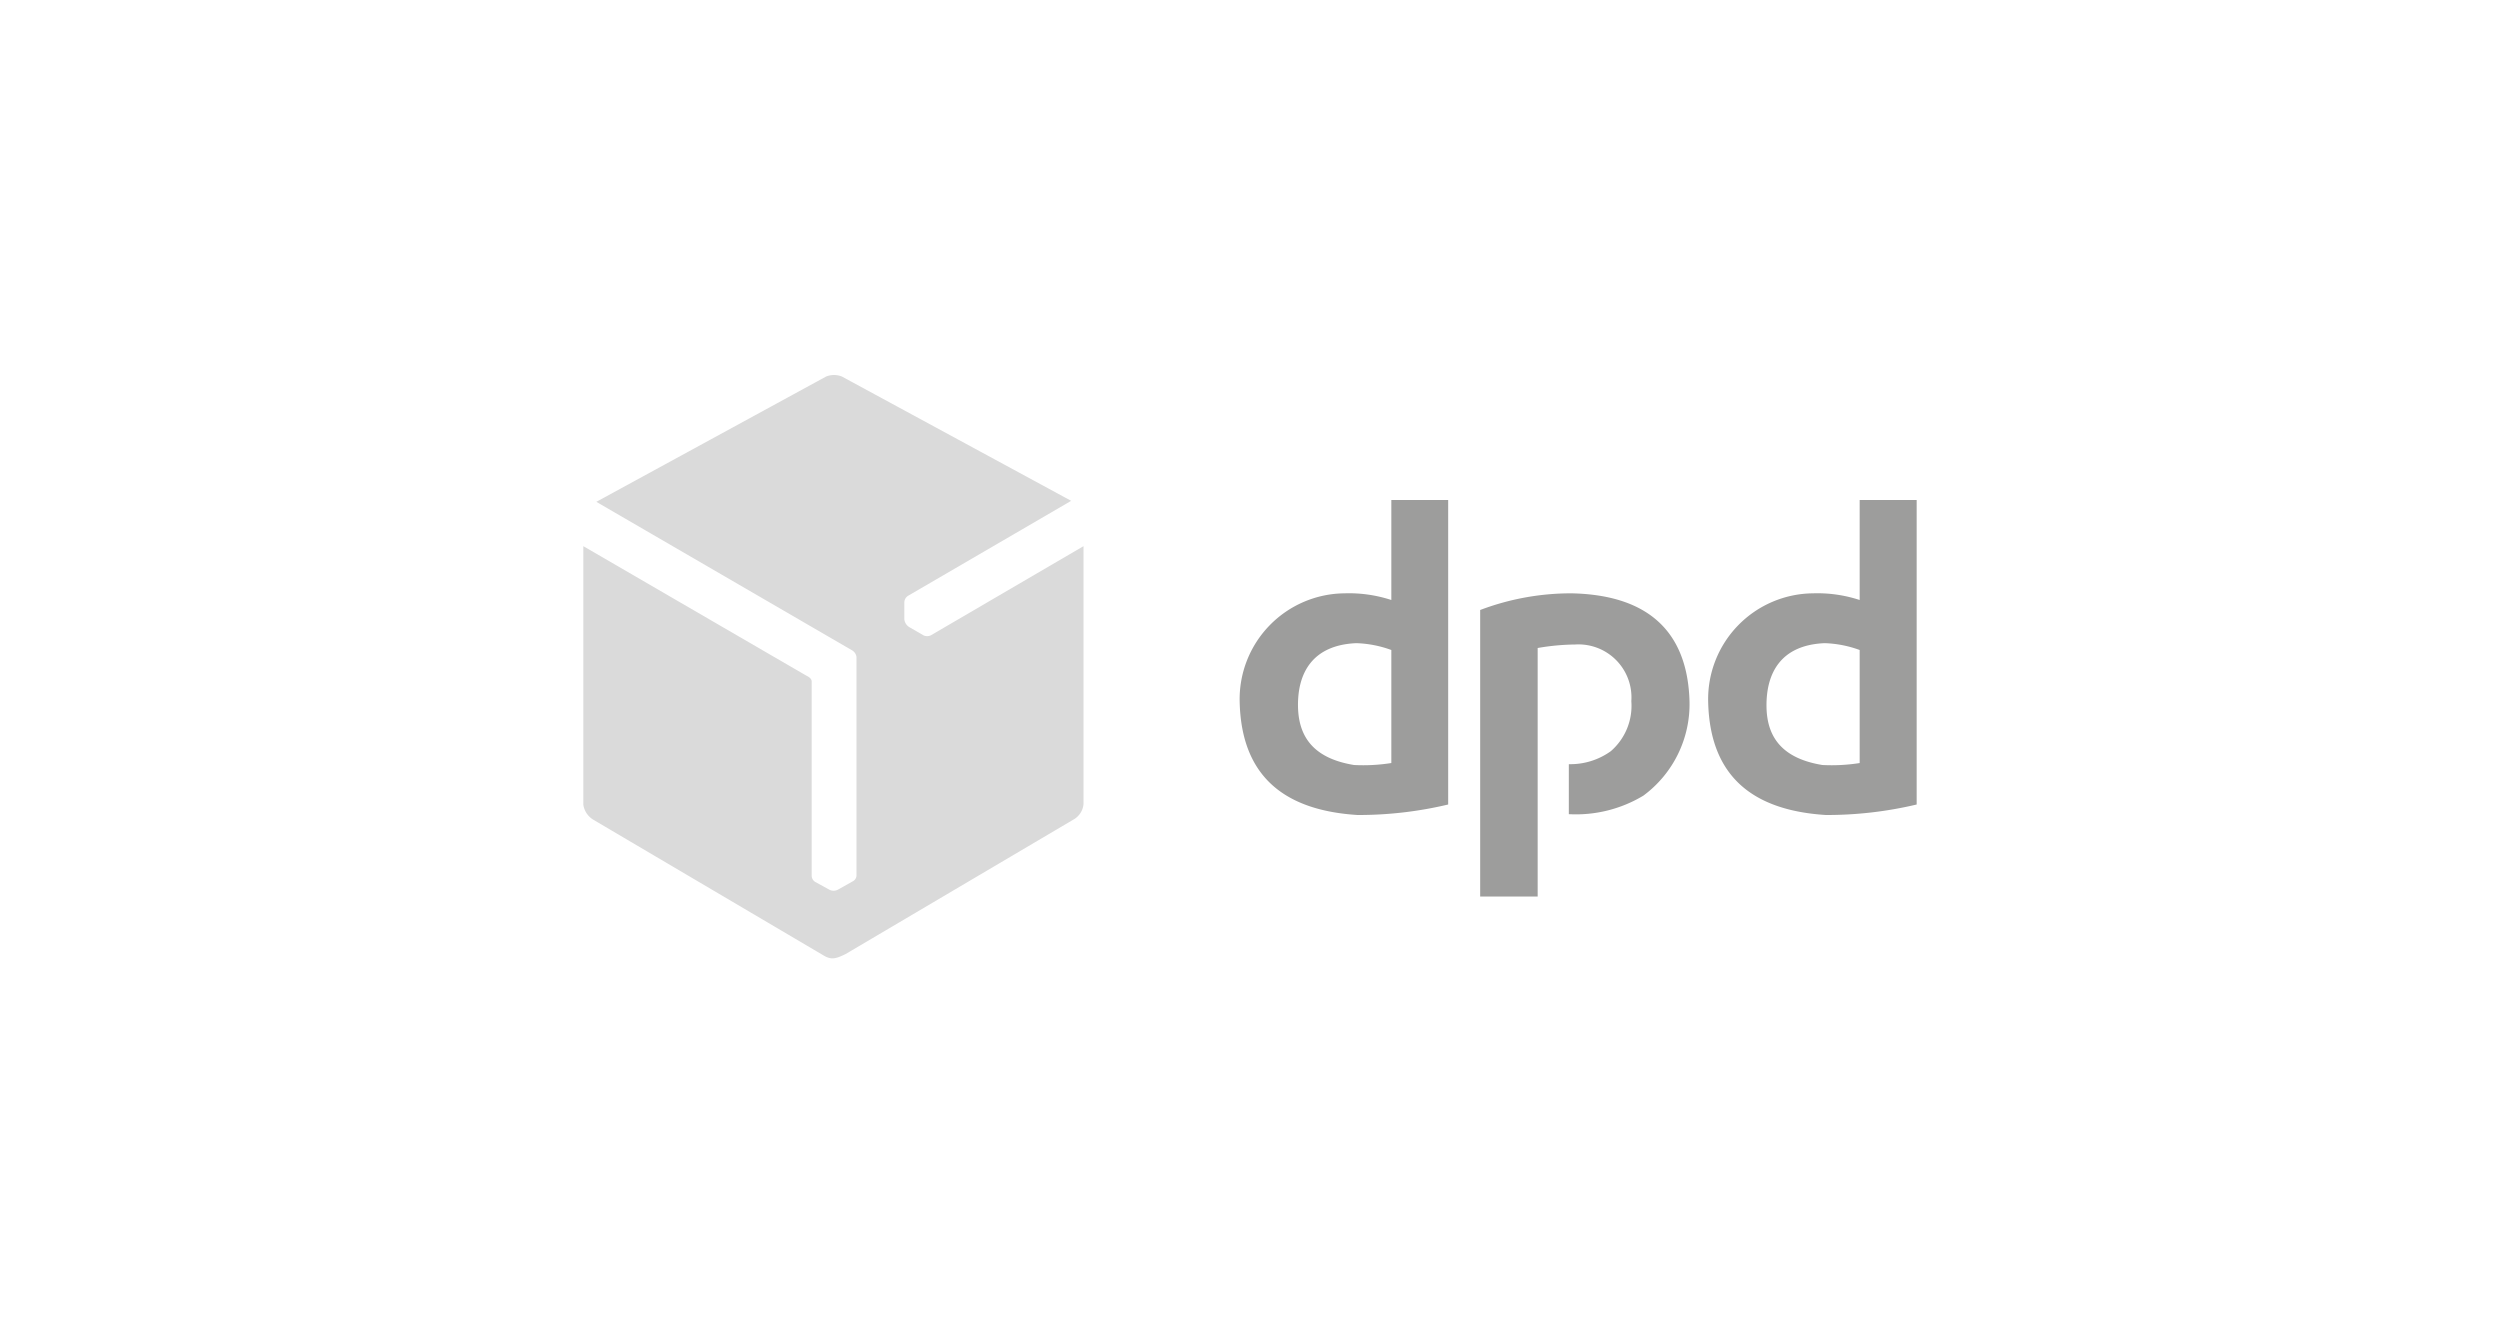
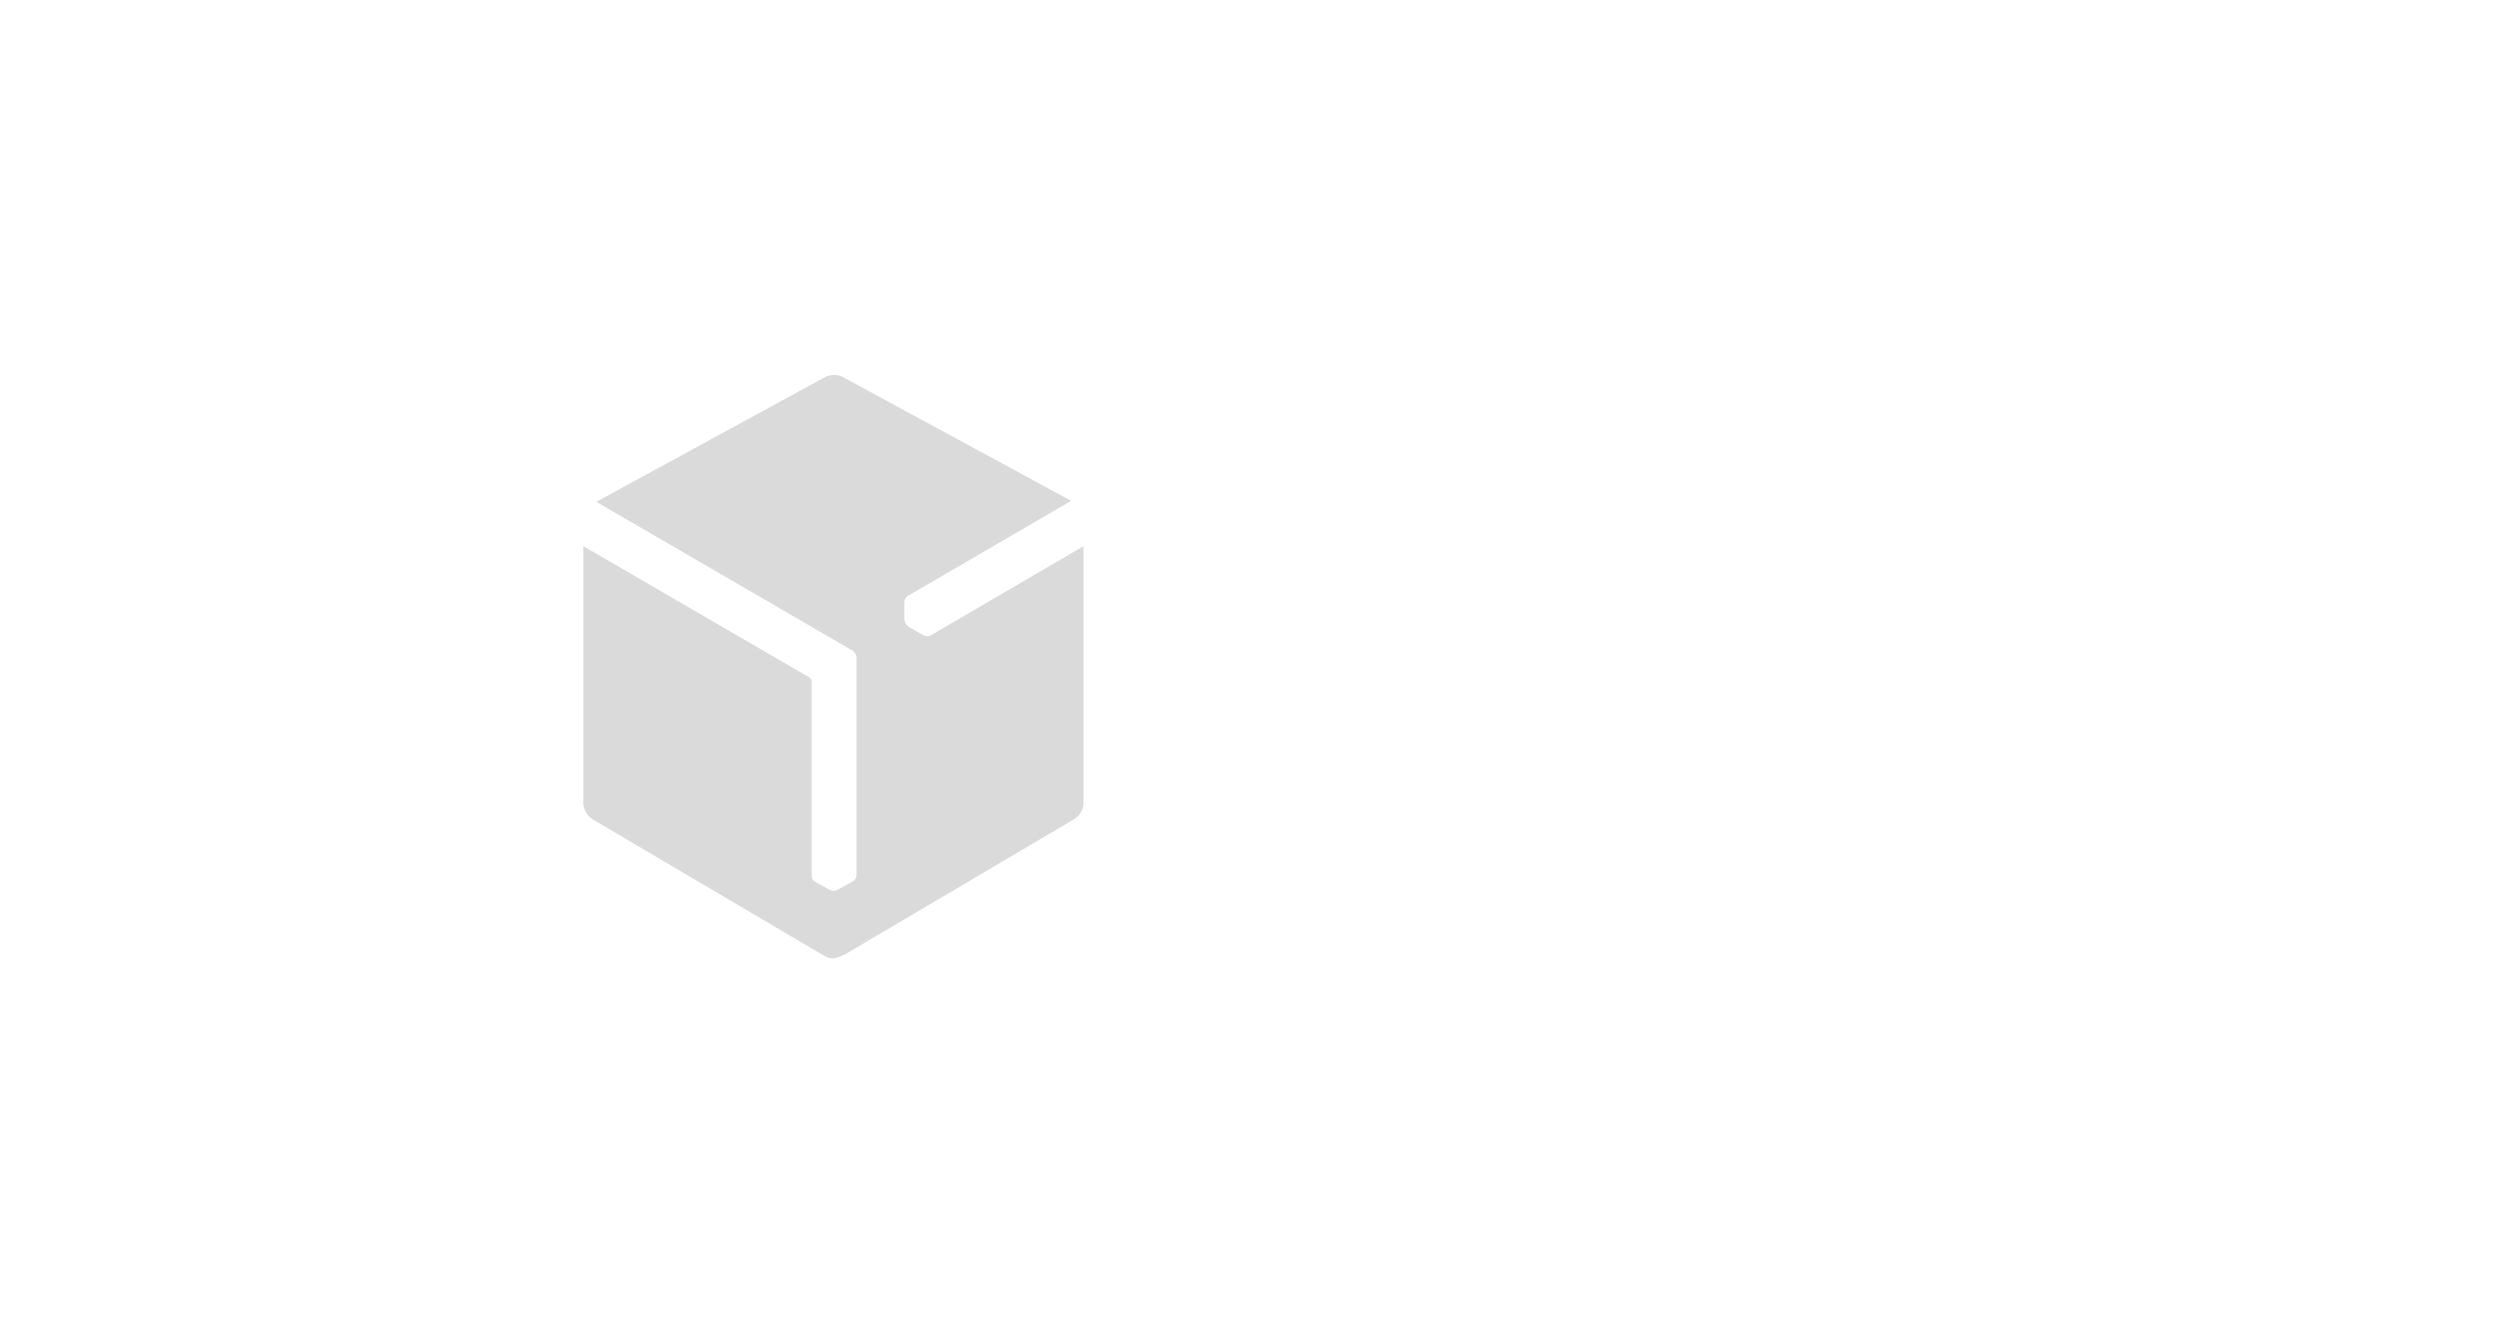
<svg xmlns="http://www.w3.org/2000/svg" viewBox="0 0 150 80">
  <defs>
    <style>.cls-1{fill:#dadada;fill-rule:evenodd;}.cls-2{fill:#9d9d9c;}</style>
  </defs>
  <title>DPD</title>
  <g id="DPD">
    <path class="cls-1" d="M49.57,22.59,35.78,30.11,51.09,39a.55.55,0,0,1,.3.42V52.54a.41.41,0,0,1-.19.32l-.91.51a.55.55,0,0,1-.55,0l-.82-.45a.45.45,0,0,1-.22-.39V40.89c0-.2-.22-.3-.37-.38L35,32.77V48.29a1.27,1.27,0,0,0,.61.9l13.81,8.14c.44.26.7.22,1.32-.09l13.64-8.05a1.19,1.19,0,0,0,.63-.93V32.77l-9.16,5.35a.52.52,0,0,1-.44,0l-.83-.48a.63.63,0,0,1-.32-.48v-1a.48.48,0,0,1,.22-.41l9.79-5.7L50.51,22.59a1.27,1.27,0,0,0-.94,0Z" />
-     <path class="cls-2" d="M86.89,48.25V30H83.48v6a8.19,8.19,0,0,0-2.81-.4,6.35,6.35,0,0,0-6.29,6.5c.1,4.6,2.82,6.53,7.07,6.8a23.2,23.2,0,0,0,5.44-.63Zm-3.4-2.47a10.66,10.66,0,0,1-2.25.12c-2.25-.37-3.33-1.52-3.36-3.52s.87-3.68,3.5-3.79a6.68,6.68,0,0,1,2.1.41v6.78Z" />
-     <path class="cls-2" d="M115,48.25V30h-3.42v6a8.12,8.12,0,0,0-2.8-.4,6.35,6.35,0,0,0-6.29,6.5c.1,4.6,2.81,6.53,7.06,6.8a23.3,23.3,0,0,0,5.45-.63Zm-3.4-2.47a10.8,10.8,0,0,1-2.26.12c-2.25-.37-3.33-1.52-3.35-3.52s.86-3.68,3.49-3.79a6.68,6.68,0,0,1,2.1.41l0,6.78Z" />
-     <path class="cls-2" d="M88.81,36.65V53.79h3.45V38.88a13.9,13.9,0,0,1,2.25-.21,3.18,3.18,0,0,1,3.37,3.4,3.6,3.6,0,0,1-1.23,3,4.15,4.15,0,0,1-2.52.78v3a7.84,7.84,0,0,0,4.47-1.11,6.82,6.82,0,0,0,2.77-5.68C101.25,38,99,35.7,94.3,35.6a15.37,15.37,0,0,0-5.49,1Z" />
  </g>
</svg>